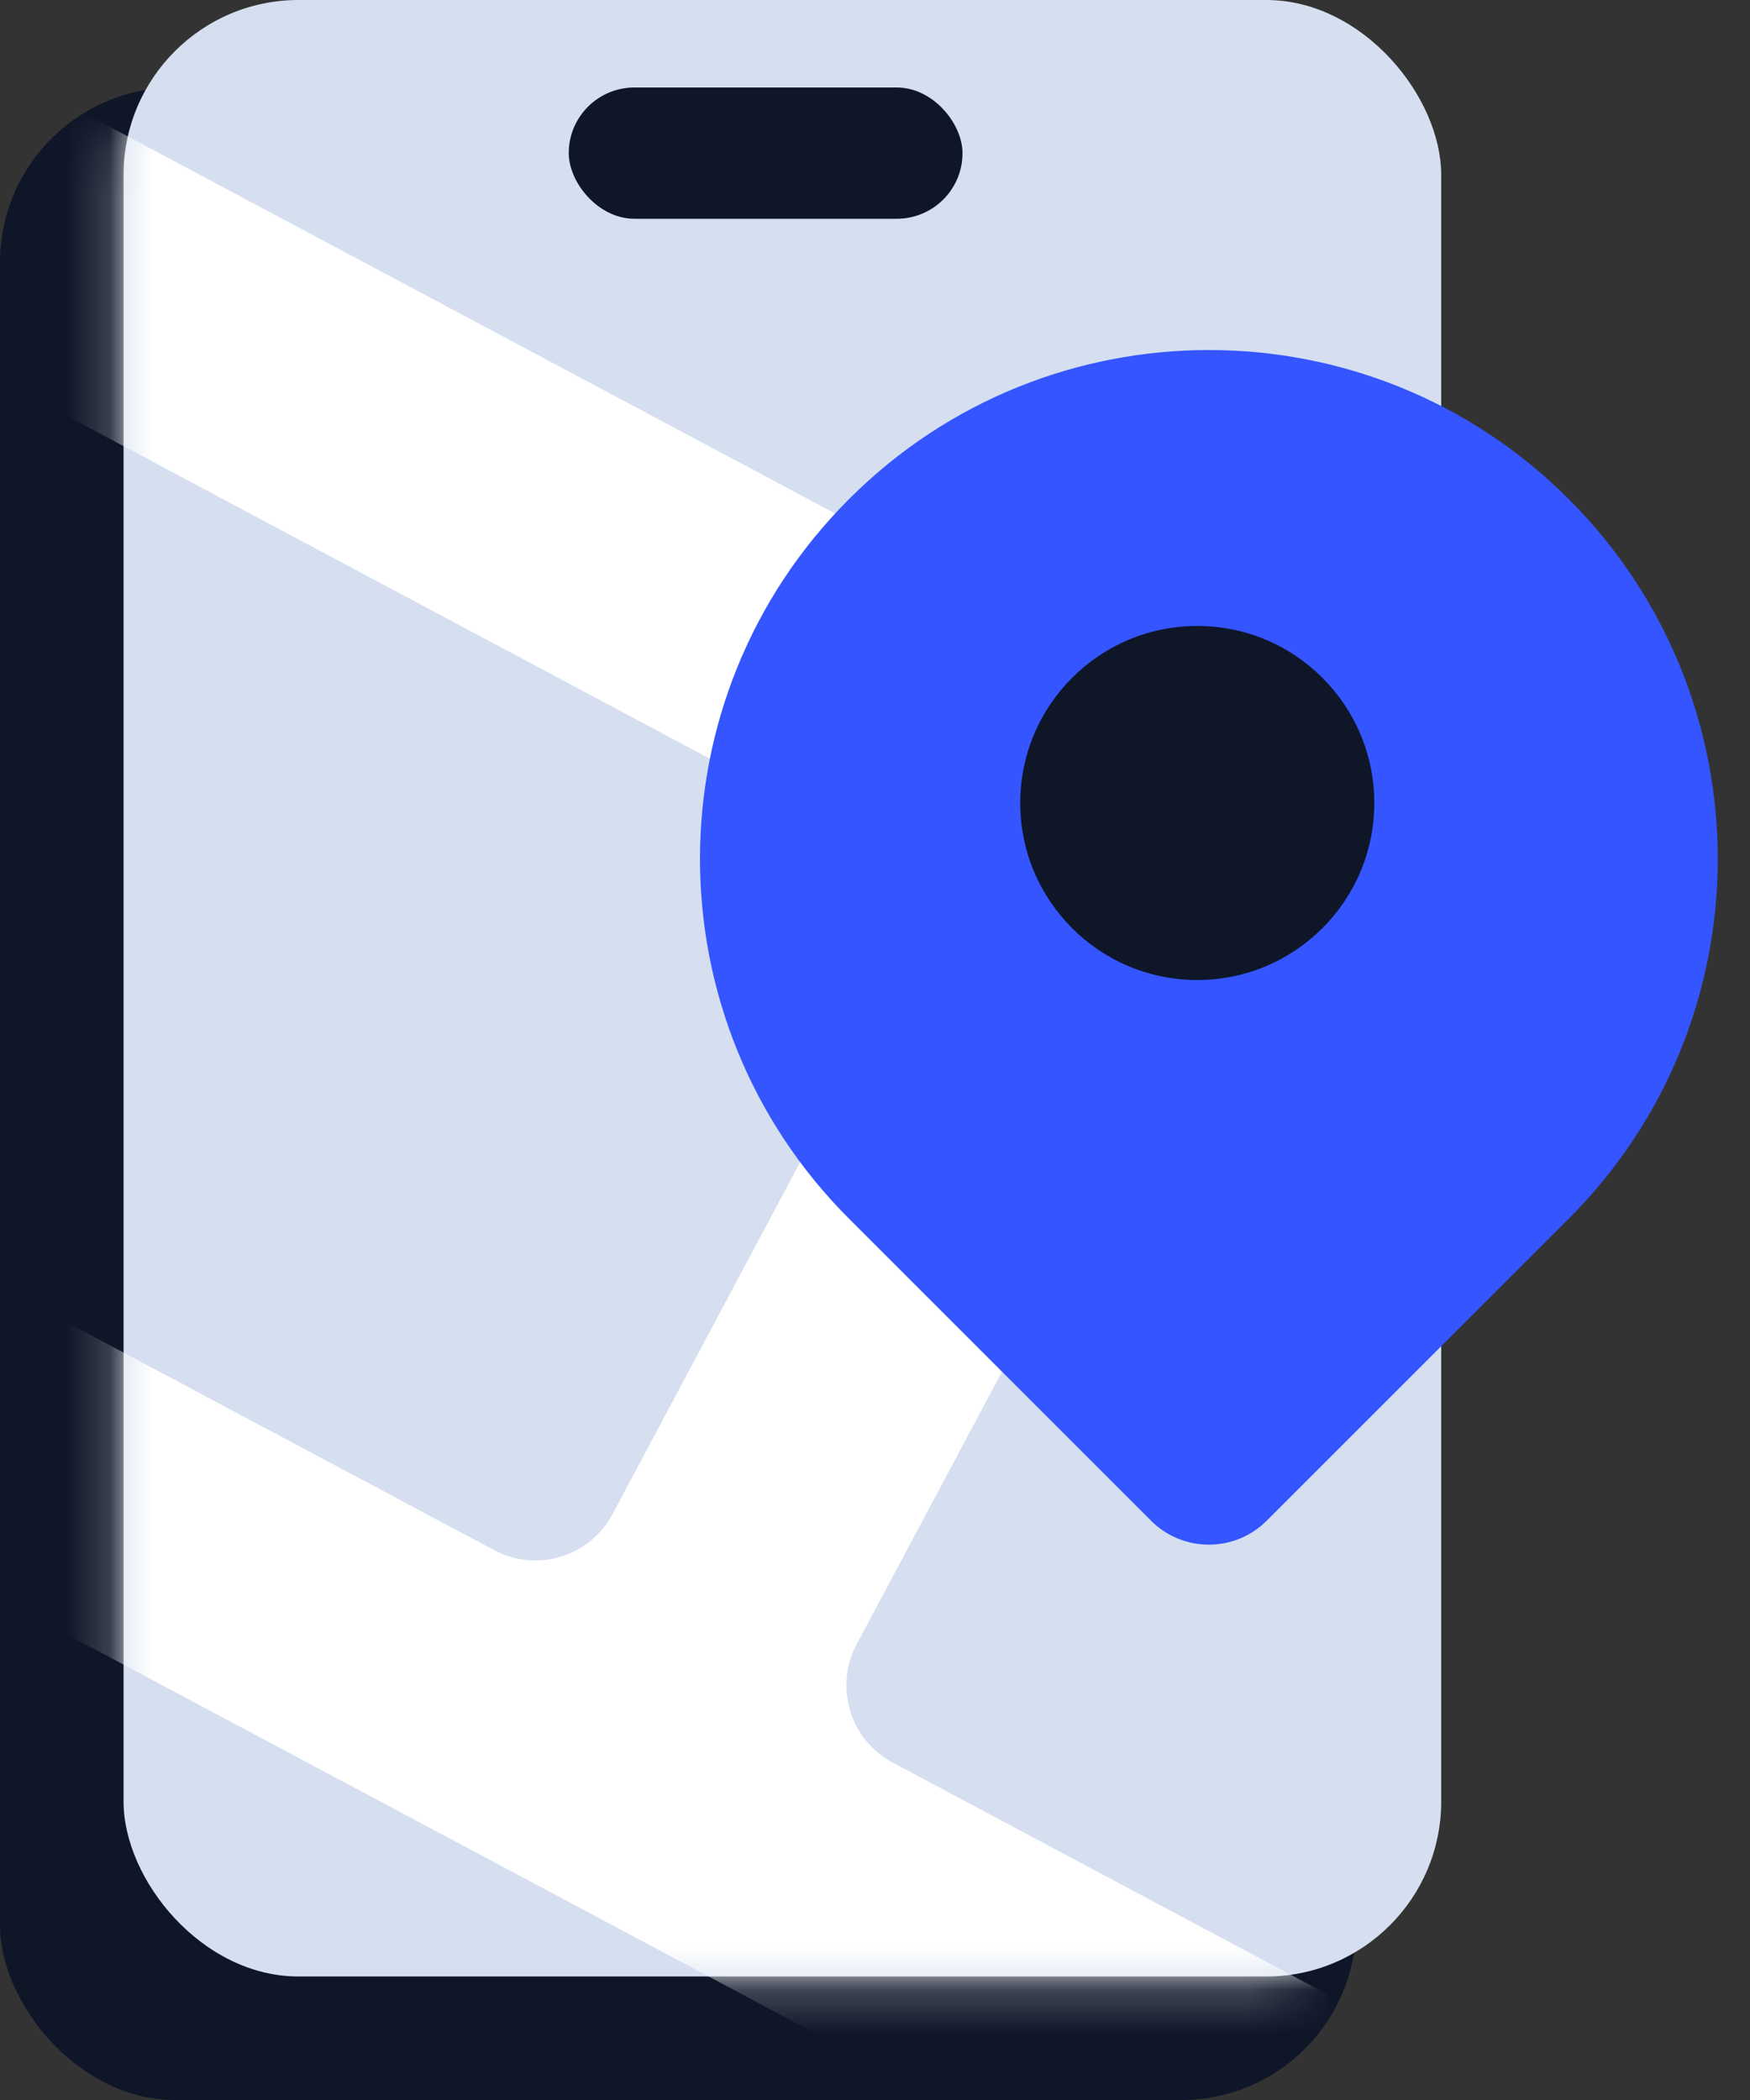
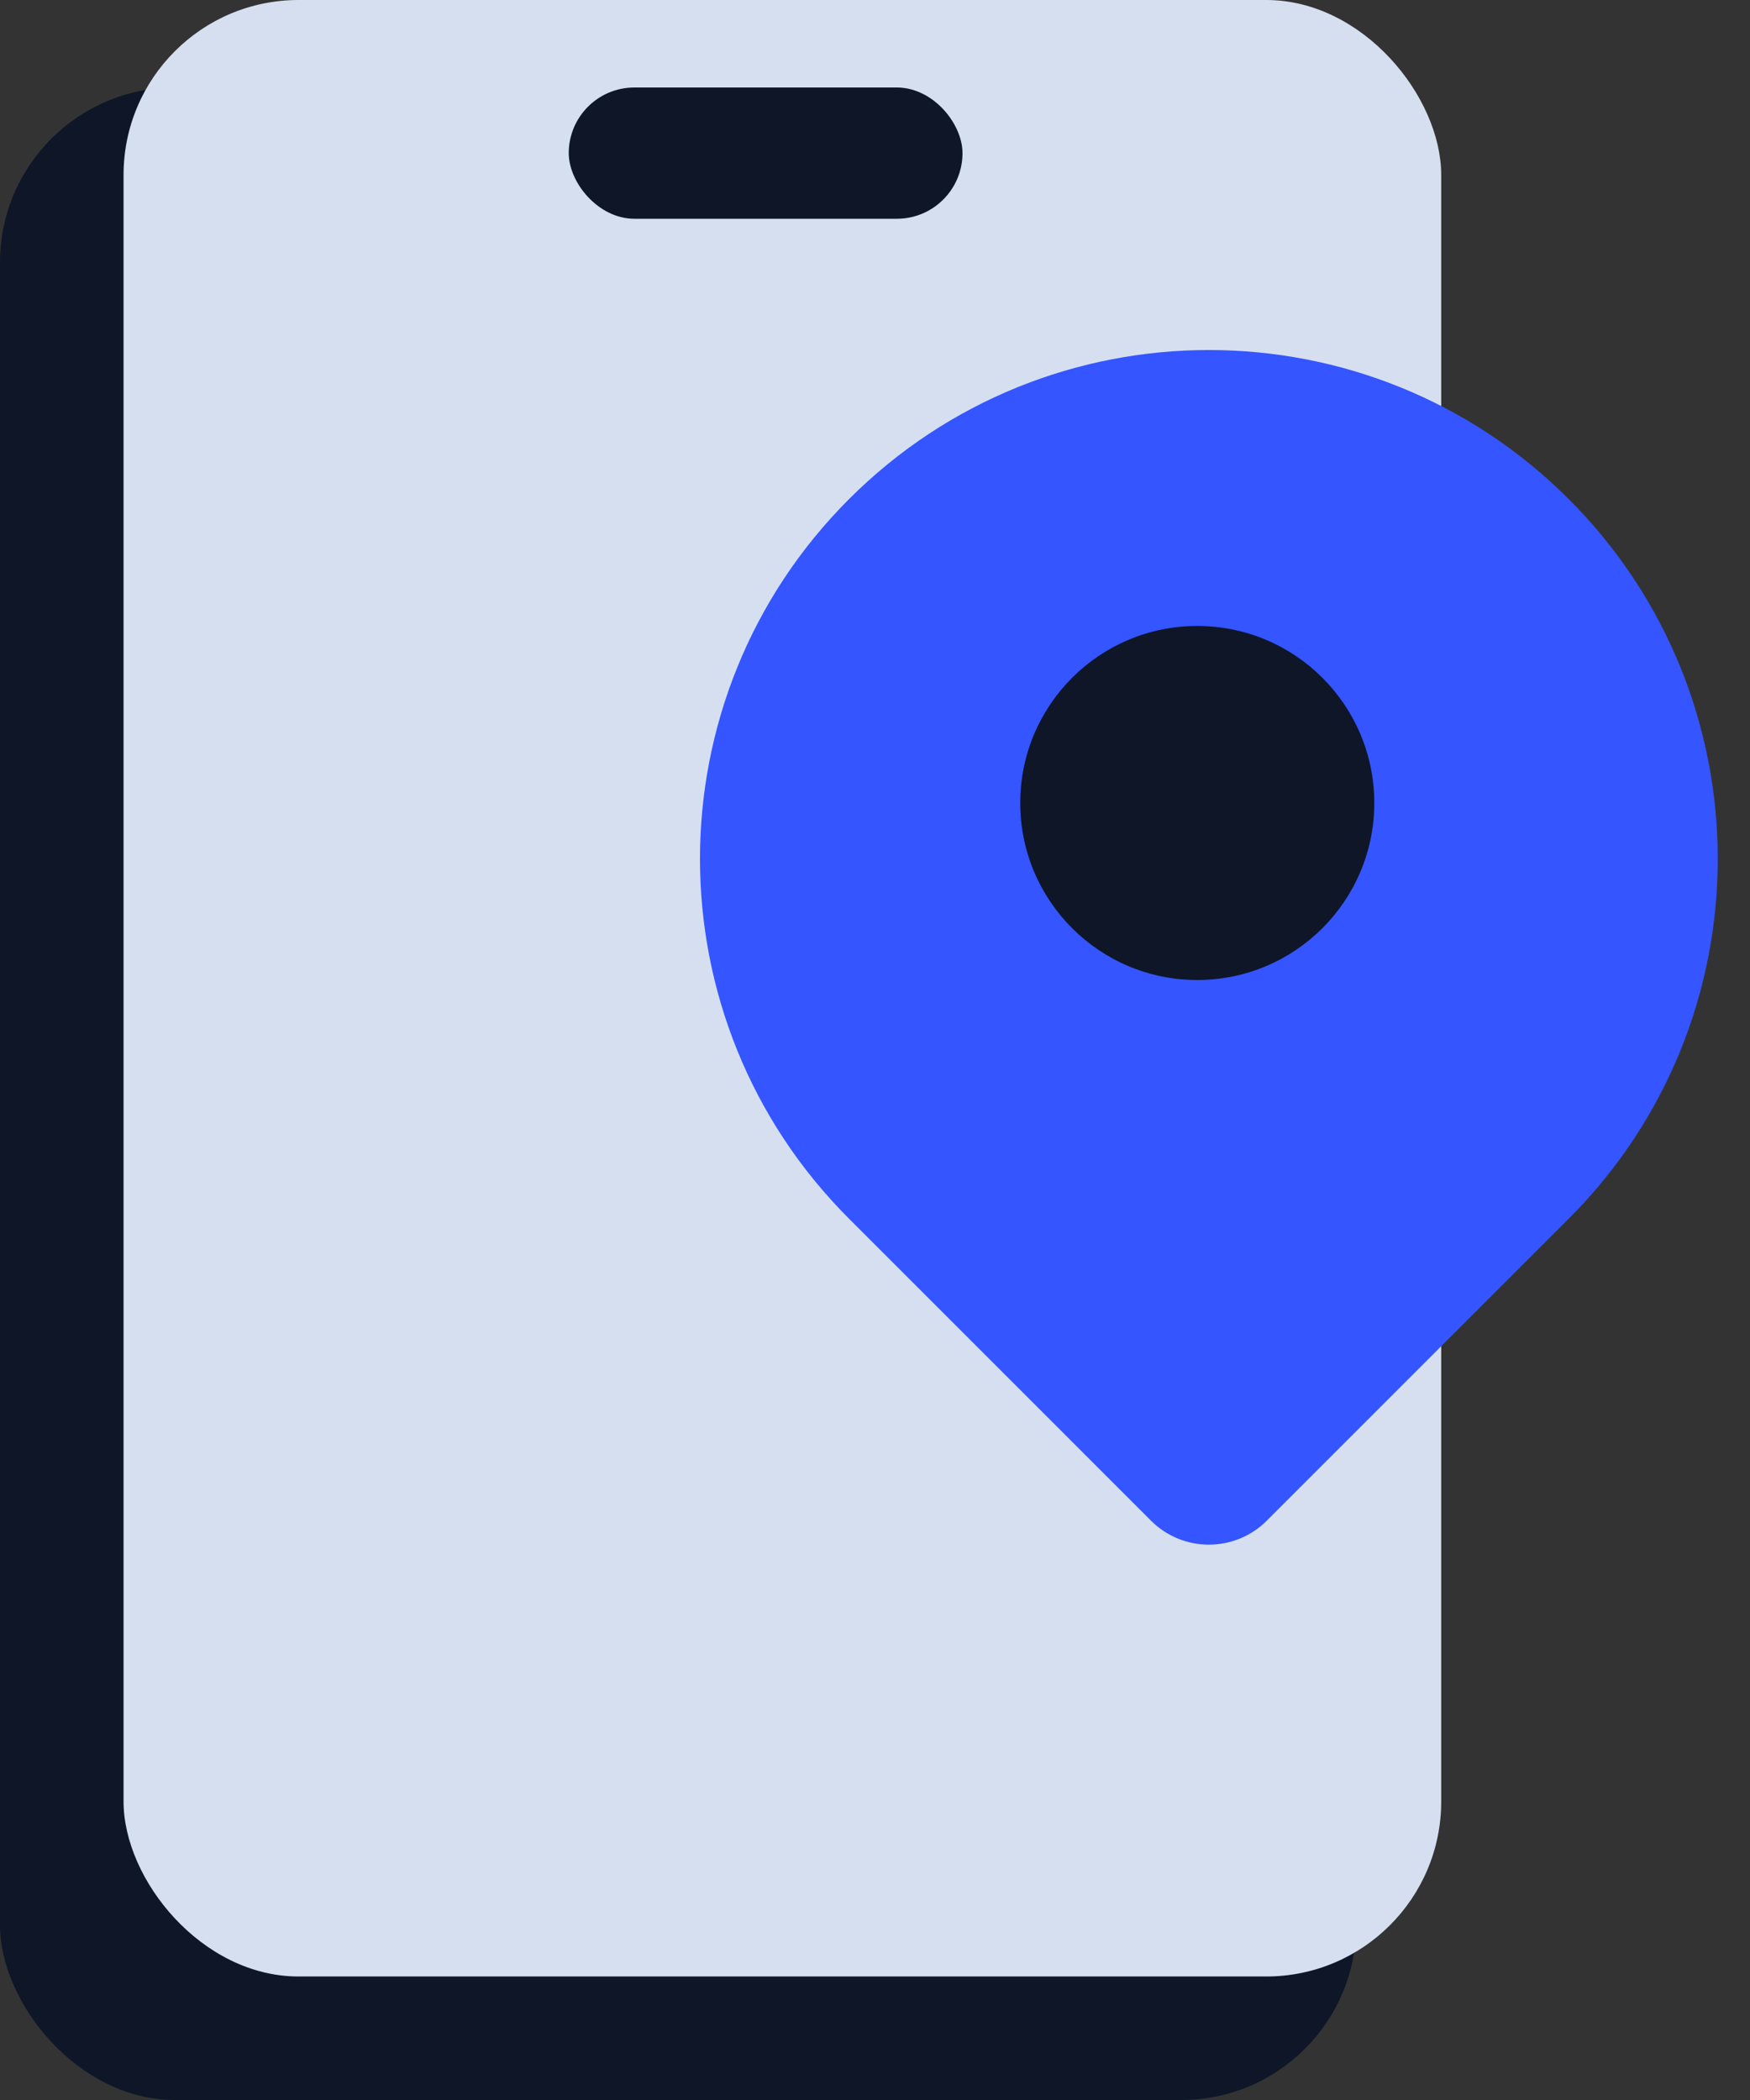
<svg xmlns="http://www.w3.org/2000/svg" width="40" height="48" viewBox="0 0 40 48" fill="none">
  <rect x="0" y="0" width="40" height="48" fill="#333333" stroke="none" />
  <rect y="2" width="31" height="46" rx="4" fill="#0E1628" />
  <rect x="2.824" width="30.118" height="45.177" rx="4" fill="#D5DFF0" />
  <mask id="mask0_5434_25759" style="mask-type:alpha" maskUnits="userSpaceOnUse" x="2" y="0" width="31" height="46">
-     <rect x="2.824" width="30.118" height="45.177" rx="4" fill="#D5DFF0" />
-   </mask>
+     </mask>
  <g mask="url(#mask0_5434_25759)">
    <path fill-rule="evenodd" clip-rule="evenodd" d="M37.851 28.869C38.826 29.388 40.037 29.019 40.557 28.045L41.635 26.021C42.155 25.046 41.786 23.835 40.811 23.315L0.872 2.026C-0.103 1.506 -1.314 1.875 -1.834 2.85L-2.913 4.874C-3.432 5.848 -3.063 7.06 -2.088 7.579L19.896 19.298C20.87 19.817 21.239 21.029 20.72 22.004L14.001 34.608C13.482 35.583 12.27 35.952 11.295 35.432L-0.144 29.334C-1.119 28.815 -2.33 29.184 -2.85 30.159L-3.929 32.182C-4.448 33.157 -4.079 34.369 -3.105 34.888L28.275 51.615C29.25 52.135 30.461 51.766 30.981 50.791L32.06 48.767C32.579 47.792 32.21 46.581 31.236 46.062L20.406 40.289C19.431 39.769 19.062 38.558 19.581 37.583L26.3 24.978C26.82 24.003 28.031 23.634 29.006 24.154L37.851 28.869Z" fill="white" />
  </g>
  <rect x="13" y="2" width="9" height="3" rx="1.5" fill="#0E1628" />
  <path d="M19.407 11.407C23.949 6.865 31.314 6.865 35.856 11.407C40.399 15.95 40.399 23.314 35.856 27.857L28.955 34.758C28.224 35.489 27.039 35.489 26.308 34.758L19.407 27.857C14.864 23.314 14.864 15.95 19.407 11.407Z" fill="#3455FF" />
  <circle cx="27.366" cy="18.354" r="4.046" fill="#0E1628" />
</svg>